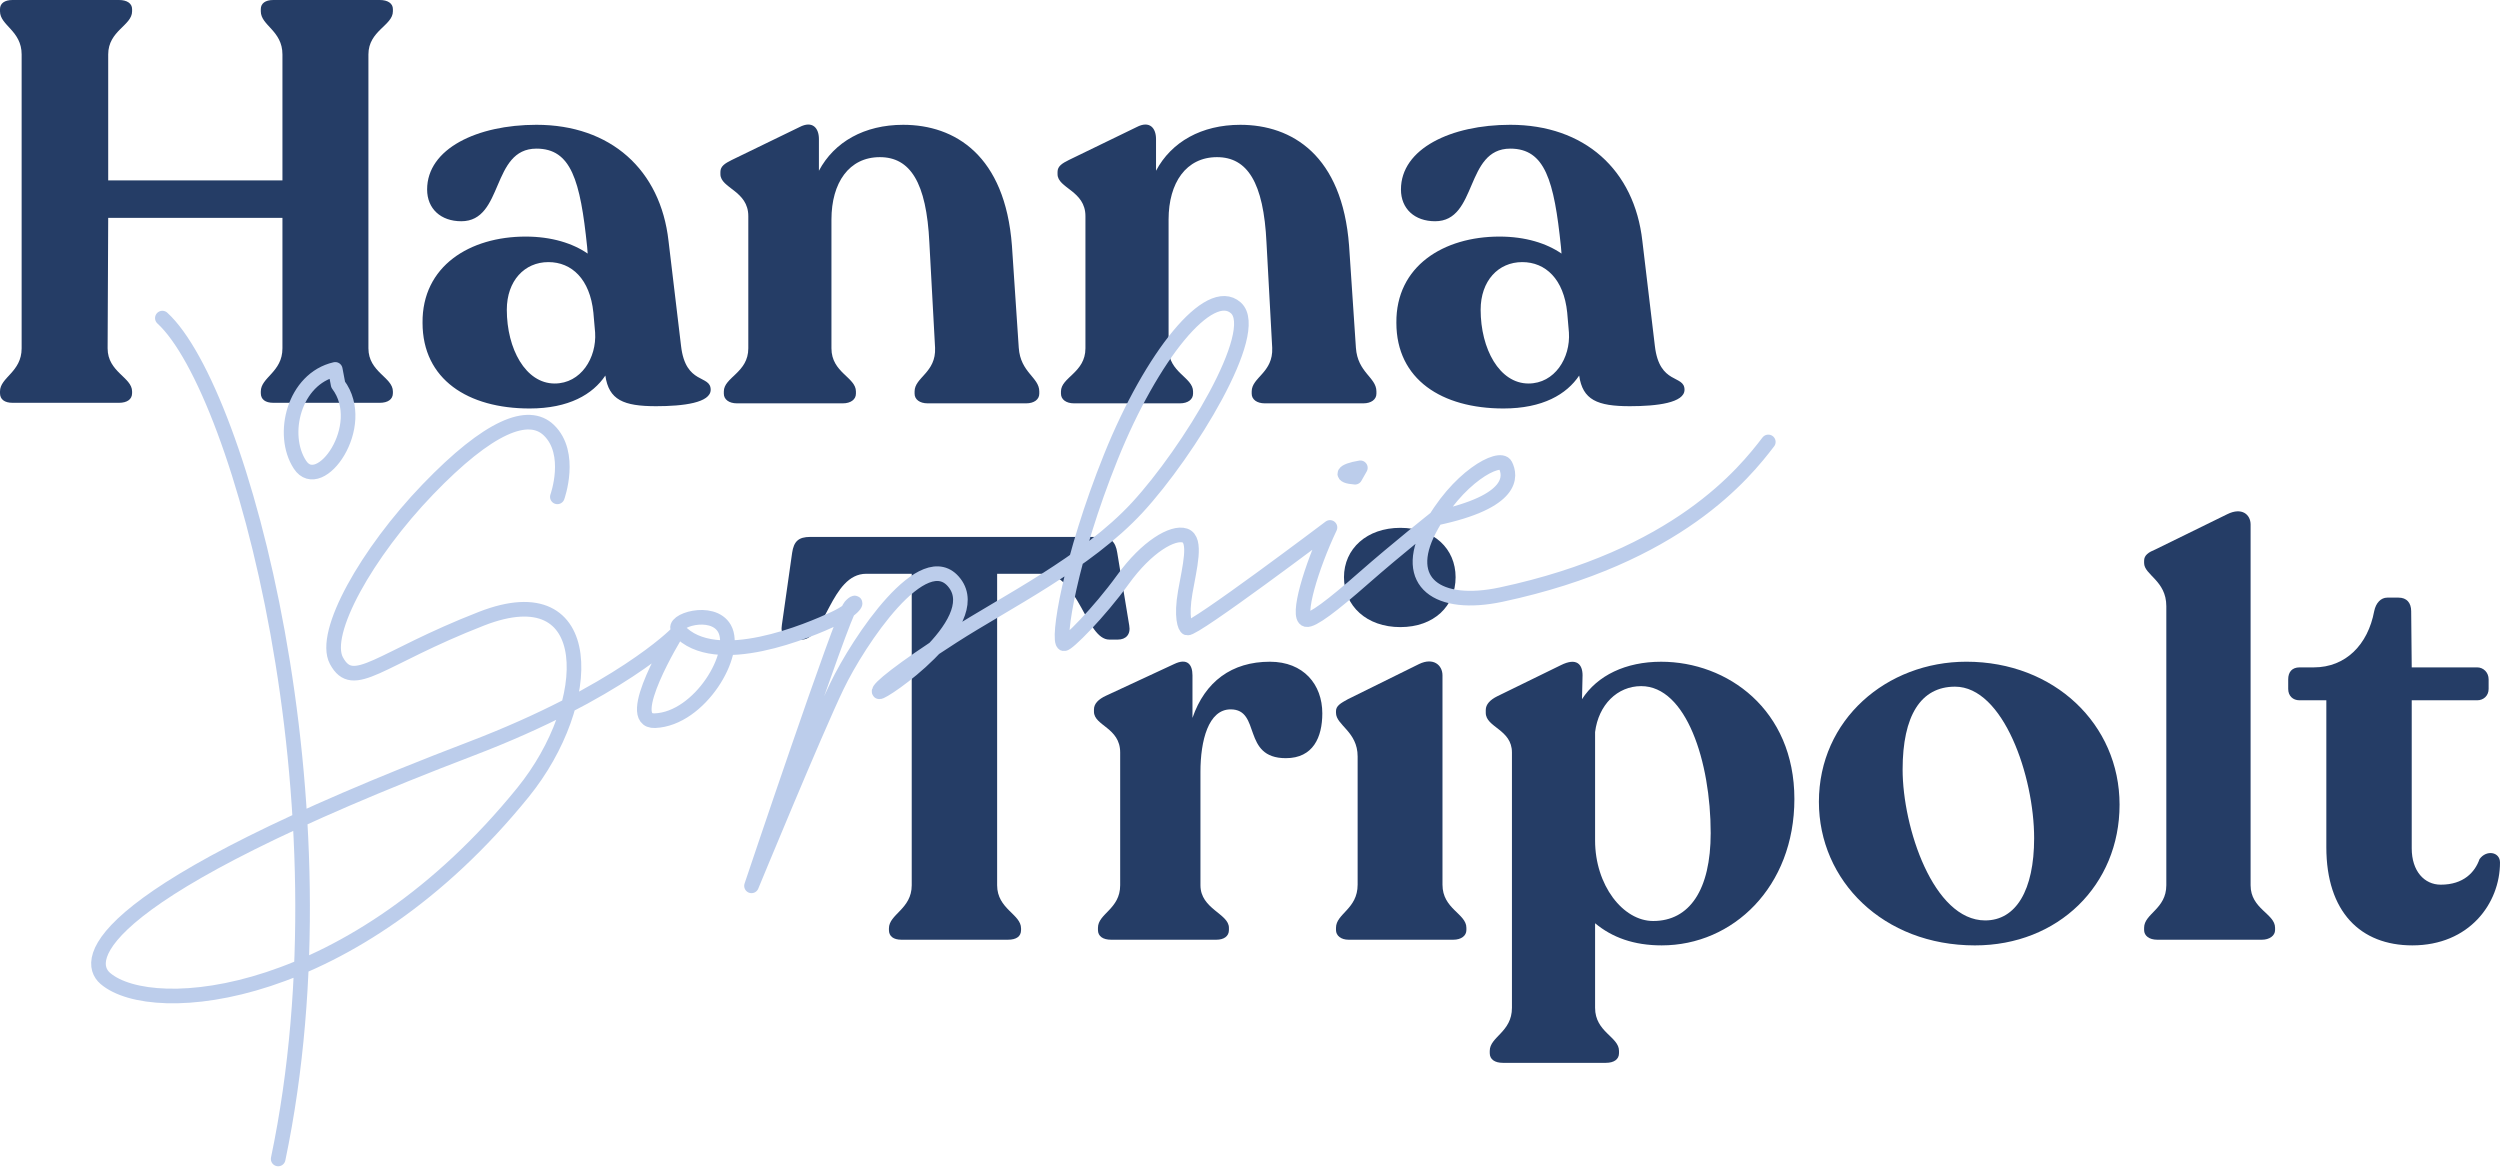
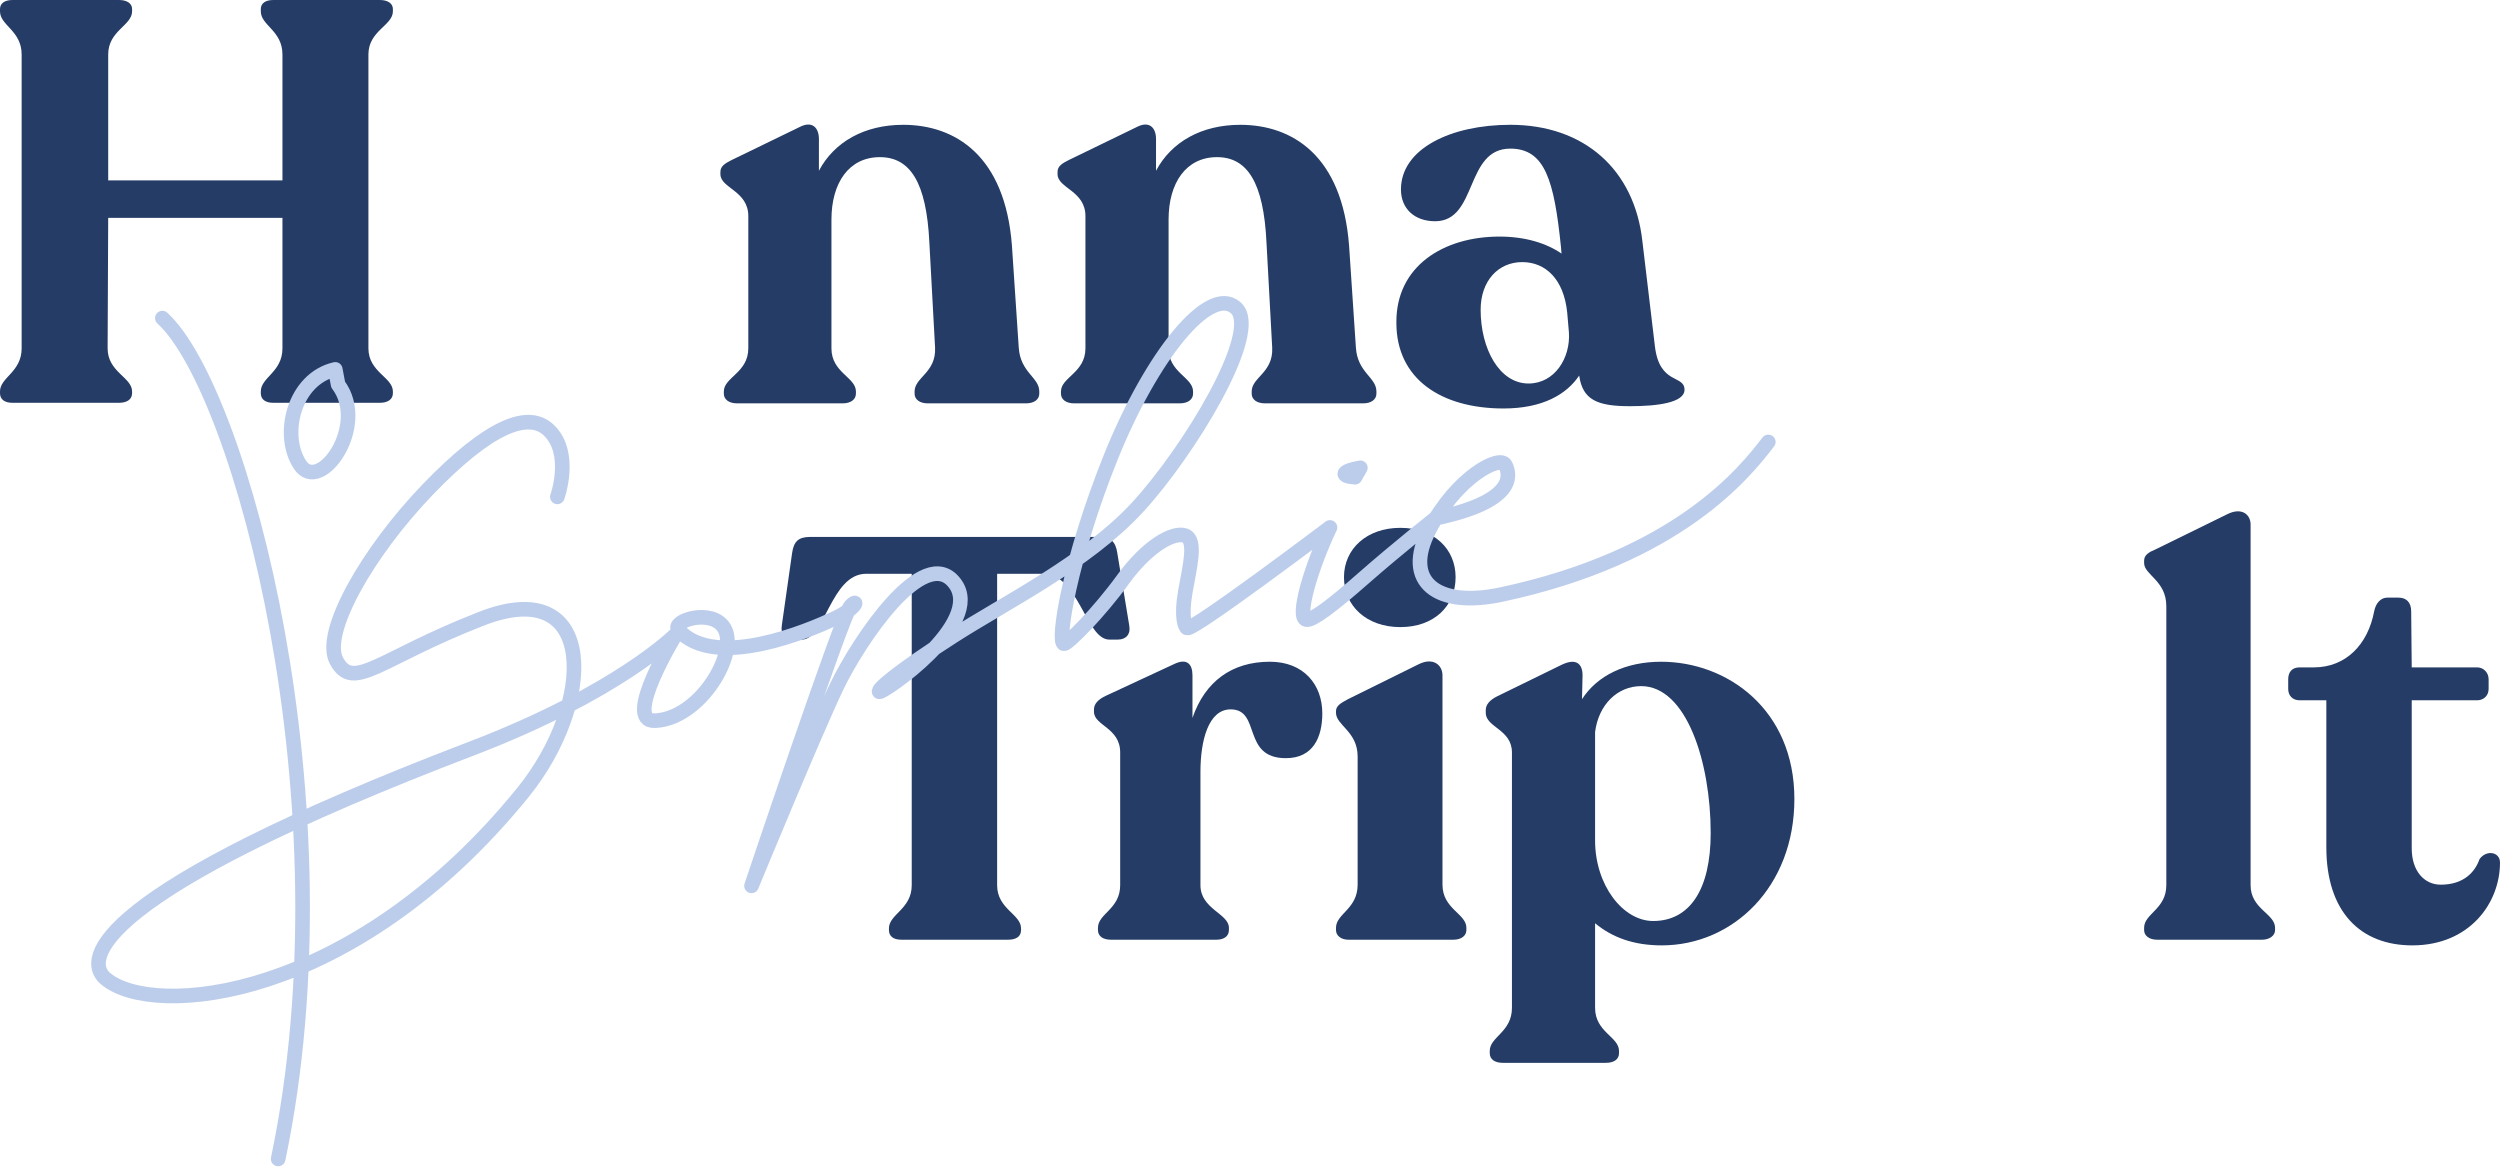
<svg xmlns="http://www.w3.org/2000/svg" width="171" height="80" viewBox="0 0 171 80" fill="none">
  <path d="M0 26.891V26.775C0 25.805 1.48 25.456 1.48 23.826V3.724C1.48 2.094 0 1.745 0 0.775V0.621C0 0.233 0.313 0 0.857 0H8.141C8.685 0 9.035 0.233 9.035 0.621V0.775C9.035 1.745 7.401 2.094 7.401 3.724V12.34H19.319V3.724C19.319 2.094 17.839 1.745 17.839 0.775V0.621C17.839 0.233 18.149 0 18.696 0H25.977C26.524 0 26.874 0.233 26.874 0.621V0.775C26.874 1.745 25.2 2.094 25.2 3.724V23.826C25.2 25.456 26.874 25.805 26.874 26.775V26.891C26.874 27.319 26.524 27.552 25.977 27.552H18.696C18.149 27.552 17.839 27.319 17.839 26.891V26.775C17.839 25.805 19.319 25.456 19.319 23.826V14.901H7.401L7.361 23.826C7.361 25.456 9.035 25.805 9.035 26.775V26.891C9.035 27.319 8.685 27.552 8.141 27.552H0.857C0.313 27.552 0 27.319 0 26.891Z" fill="#253D66" />
-   <path d="M40.706 22.739L40.587 21.38C40.353 19.091 39.107 17.928 37.51 17.928C35.876 17.928 34.666 19.208 34.666 21.187C34.666 23.864 35.953 26.232 37.939 26.232C39.73 26.232 40.82 24.485 40.706 22.739ZM48.611 26.658C48.611 27.551 46.741 27.784 44.873 27.784C42.653 27.784 41.64 27.356 41.406 25.688C40.549 26.97 38.913 27.94 36.226 27.94C32.019 27.94 28.902 25.96 28.902 22.08C28.865 18.198 32.136 16.182 35.953 16.182C37.743 16.182 39.186 16.647 40.197 17.345L40.16 16.88C39.693 12.339 39.067 10.166 36.693 10.166C33.576 10.166 34.472 15.133 31.552 15.133C30.151 15.133 29.215 14.279 29.215 12.96C29.215 10.166 32.642 8.536 36.693 8.536C41.757 8.536 45.184 11.602 45.728 16.491L46.585 23.671C46.897 26.349 48.611 25.611 48.611 26.658Z" fill="#253D66" />
  <path d="M71.087 26.775V26.929C71.087 27.319 70.736 27.589 70.19 27.589H63.452C62.906 27.589 62.558 27.319 62.558 26.929V26.775C62.558 25.805 64.036 25.493 63.959 23.786L63.569 16.608C63.375 12.456 62.245 10.749 60.181 10.749C58.078 10.749 56.871 12.495 56.871 15.017V23.826C56.871 25.493 58.545 25.805 58.545 26.775V26.929C58.545 27.319 58.195 27.589 57.648 27.589H50.406C49.86 27.589 49.51 27.319 49.51 26.929V26.775C49.51 25.805 51.184 25.493 51.184 23.826V14.784C51.184 13.037 49.276 12.882 49.276 11.912V11.756C49.276 11.37 49.587 11.174 50.054 10.942L54.688 8.692C55.585 8.225 56.014 8.769 56.014 9.507V11.679C57.065 9.7 59.129 8.537 61.778 8.537C65.322 8.537 68.75 10.632 69.216 16.801L69.683 23.786C69.8 25.493 71.087 25.805 71.087 26.775Z" fill="#253D66" />
  <path d="M94.147 26.775V26.929C94.147 27.319 93.796 27.589 93.25 27.589H86.512C85.966 27.589 85.616 27.319 85.616 26.929V26.775C85.616 25.805 87.096 25.493 87.019 23.786L86.629 16.608C86.435 12.456 85.305 10.749 83.242 10.749C81.138 10.749 79.931 12.495 79.931 15.017V23.826C79.931 25.493 81.605 25.805 81.605 26.775V26.929C81.605 27.319 81.255 27.589 80.709 27.589H73.464C72.918 27.589 72.57 27.319 72.57 26.929V26.775C72.57 25.805 74.244 25.493 74.244 23.826V14.784C74.244 13.037 72.336 12.882 72.336 11.912V11.756C72.336 11.37 72.647 11.174 73.114 10.942L77.748 8.692C78.645 8.225 79.072 8.769 79.072 9.507V11.679C80.125 9.7 82.189 8.537 84.836 8.537C88.382 8.537 91.81 10.632 92.277 16.801L92.744 23.786C92.86 25.493 94.147 25.805 94.147 26.775Z" fill="#253D66" />
  <path d="M107.314 22.739L107.197 21.38C106.963 19.091 105.717 17.928 104.12 17.928C102.483 17.928 101.276 19.208 101.276 21.187C101.276 23.864 102.562 26.232 104.549 26.232C106.34 26.232 107.43 24.485 107.314 22.739ZM115.221 26.658C115.221 27.551 113.351 27.784 111.481 27.784C109.261 27.784 108.25 27.356 108.016 25.688C107.159 26.97 105.523 27.94 102.836 27.94C98.629 27.94 95.512 25.96 95.512 22.08C95.475 18.198 98.745 16.182 102.563 16.182C104.353 16.182 105.796 16.647 106.807 17.345L106.769 16.88C106.302 12.339 105.677 10.166 103.303 10.166C100.186 10.166 101.082 15.133 98.162 15.133C96.759 15.133 95.825 14.279 95.825 12.96C95.825 10.166 99.252 8.536 103.303 8.536C108.364 8.536 111.794 11.602 112.338 16.491L113.194 23.671C113.507 26.349 115.221 25.611 115.221 26.658Z" fill="#253D66" />
  <path d="M60.803 63.617V63.5C60.803 62.53 62.362 62.181 62.362 60.551V39.247H59.246C56.829 39.247 56.442 43.748 54.845 43.748H54.299C53.715 43.748 53.365 43.399 53.481 42.74L54.182 37.812C54.299 37.035 54.611 36.725 55.428 36.725H75.175C75.954 36.725 76.305 37.035 76.421 37.812L77.239 42.778C77.355 43.399 77.005 43.748 76.461 43.748H75.875C74.28 43.748 73.772 39.247 71.358 39.247H68.204V60.551C68.204 62.181 69.84 62.53 69.84 63.5V63.617C69.84 64.044 69.527 64.277 68.944 64.277H61.66C61.115 64.277 60.803 64.044 60.803 63.617Z" fill="#253D66" />
  <path d="M90.446 48.793C90.446 50.423 89.822 51.859 87.952 51.859C84.915 51.859 86.278 48.521 84.175 48.521C82.655 48.521 82.111 50.656 82.111 52.789V60.551C82.111 62.182 84.058 62.491 84.058 63.461V63.617C84.058 64.045 83.708 64.277 83.201 64.277H75.997C75.451 64.277 75.1 64.045 75.1 63.617V63.461C75.1 62.491 76.62 62.182 76.62 60.551V51.47C76.62 49.763 74.827 49.647 74.827 48.677V48.521C74.827 48.133 75.14 47.823 75.644 47.59L80.318 45.418C81.215 44.99 81.565 45.455 81.565 46.193V49.105C82.422 46.62 84.252 45.262 86.862 45.262C89.159 45.262 90.446 46.814 90.446 48.793Z" fill="#253D66" />
  <path d="M91.928 39.48C91.928 37.54 93.486 36.104 95.783 36.104C98.083 36.104 99.563 37.54 99.563 39.48C99.563 41.459 98.083 42.894 95.783 42.894C93.486 42.894 91.928 41.459 91.928 39.48ZM91.382 63.617V63.461C91.382 62.491 92.862 62.181 92.862 60.512V51.742C92.862 50.035 91.382 49.607 91.382 48.756V48.637C91.382 48.288 91.695 48.095 92.2 47.823L97.069 45.418C98.043 44.95 98.666 45.495 98.666 46.193V60.512C98.666 62.181 100.301 62.491 100.301 63.461V63.617C100.301 64.005 99.95 64.277 99.406 64.277H92.239C91.733 64.277 91.382 64.005 91.382 63.617Z" fill="#253D66" />
  <path d="M117.011 56.981C117.011 52.092 115.335 46.931 112.258 46.931C110.624 46.931 109.337 48.21 109.104 50.073V57.486C109.104 60.552 111.013 62.996 113.077 62.996C115.568 62.996 117.011 60.861 117.011 56.981ZM122.736 54.653C122.736 60.668 118.529 64.664 113.661 64.664C111.753 64.664 110.271 64.122 109.104 63.15V68.933C109.104 70.603 110.74 70.912 110.74 71.882V72.038C110.74 72.463 110.39 72.698 109.844 72.698H102.793C102.249 72.698 101.899 72.463 101.899 72.038V71.882C101.899 70.912 103.417 70.603 103.417 68.933V51.471C103.417 49.88 101.626 49.764 101.626 48.754V48.561C101.626 48.173 101.937 47.861 102.406 47.628L106.767 45.495C107.857 44.951 108.247 45.456 108.247 46.193L108.209 47.824C109.26 46.193 111.207 45.263 113.621 45.263C118.141 45.263 122.736 48.522 122.736 54.653Z" fill="#253D66" />
-   <path d="M139.135 57.331C139.135 53.1 137.033 46.968 133.723 46.968C131.384 46.968 130.139 48.948 130.139 52.635C130.139 56.593 132.241 62.957 135.787 62.957C137.89 62.957 139.135 60.899 139.135 57.331ZM124.413 54.847C124.413 49.22 129.049 45.261 134.5 45.261C140.498 45.261 144.978 49.532 144.978 55.04C144.978 60.55 140.771 64.665 135.084 64.665C128.815 64.665 124.413 60.241 124.413 54.847Z" fill="#253D66" />
  <path d="M146.657 63.617V63.461C146.657 62.491 148.176 62.181 148.176 60.551V41.459C148.176 39.712 146.657 39.324 146.657 38.51V38.354C146.657 37.968 146.967 37.772 147.436 37.579L152.344 35.172C153.357 34.669 153.941 35.211 153.941 35.872V60.551C153.941 62.181 155.615 62.491 155.615 63.461V63.617C155.615 64.005 155.225 64.277 154.718 64.277H147.553C147.007 64.277 146.657 64.005 146.657 63.617Z" fill="#253D66" />
  <path d="M159.121 57.951V47.9H157.291C156.824 47.9 156.513 47.591 156.513 47.124V46.465C156.513 45.96 156.784 45.649 157.291 45.649H158.264C160.447 45.649 161.965 44.097 162.394 41.808C162.511 41.227 162.861 40.878 163.288 40.878H164.068C164.612 40.878 164.925 41.227 164.925 41.808L164.962 45.649H169.442C169.87 45.649 170.222 46 170.222 46.465V47.124C170.222 47.591 169.87 47.9 169.442 47.9H164.962V58.028C164.962 59.582 165.821 60.512 166.949 60.512C168.509 60.512 169.288 59.658 169.599 58.765C170.066 58.107 171 58.263 171 58.998C171 61.794 168.898 64.664 165.002 64.664C161.458 64.664 159.121 62.375 159.121 57.951Z" fill="#253D66" />
  <path d="M11.105 21.758C16.484 26.672 24.105 55.032 19.027 79.273M120.952 30.228C119.335 32.342 114.759 38.092 102.688 40.669C98.327 41.6 95.888 39.824 97.764 36.231C99.64 32.637 102.603 31.084 102.968 31.809C103.332 32.531 103.641 34.307 98.189 35.45C98.189 35.45 95.504 37.583 93.307 39.512C91.112 41.444 89.746 42.472 89.348 42.381C88.658 42.225 89.692 38.765 90.97 36.077C90.97 36.077 81.649 43.112 81.205 42.958C81.053 42.904 80.776 42.206 81.07 40.509C81.366 38.812 81.877 36.91 81.049 36.632C80.224 36.355 78.433 37.39 76.807 39.645C75.178 41.899 72.99 44.096 72.769 44.036C72.275 43.901 73.19 38.196 75.983 31.256C78.779 24.317 82.725 19.446 84.532 21.058C86.342 22.672 81.285 30.932 77.797 34.71C74.309 38.49 68.751 41.22 65.182 43.517C61.611 45.812 59.998 47.129 60.137 47.316C60.277 47.503 67.405 42.651 65.305 39.89C63.206 37.13 58.726 43.847 57.244 46.934C55.76 50.022 51.403 60.592 51.403 60.592C51.403 60.592 57.611 42.09 58.161 41.479C58.709 40.867 58.716 41.546 57.071 42.314C55.428 43.083 48.917 45.887 46.412 43.093C45.857 42.478 48.724 41.544 49.551 42.985C50.521 44.678 47.881 49.169 44.796 49.295C42.549 49.387 46.224 43.392 46.224 43.392C46.224 43.392 42.326 47.353 32.244 51.206C6.337 61.103 5.695 65.639 7.209 66.929C10.461 69.7 24.166 68.512 35.769 54.205C40.75 48.063 40.91 39.209 32.94 42.316C25.892 45.062 24.174 47.351 23.011 45.189C22 43.305 25.1 37.803 29.271 33.47C33.443 29.136 36.147 28.074 37.545 29.428C39.19 31.017 38.123 33.985 38.123 33.985M22.932 25.266C20.115 25.908 19.167 29.725 20.518 31.786C21.871 33.848 25.25 29.125 23.128 26.302L22.932 25.266ZM93.049 31.998C91.806 32.203 91.608 32.563 92.684 32.642L93.049 31.998Z" stroke="#BCCDEB" stroke-miterlimit="10" stroke-linecap="round" stroke-linejoin="round" />
</svg>